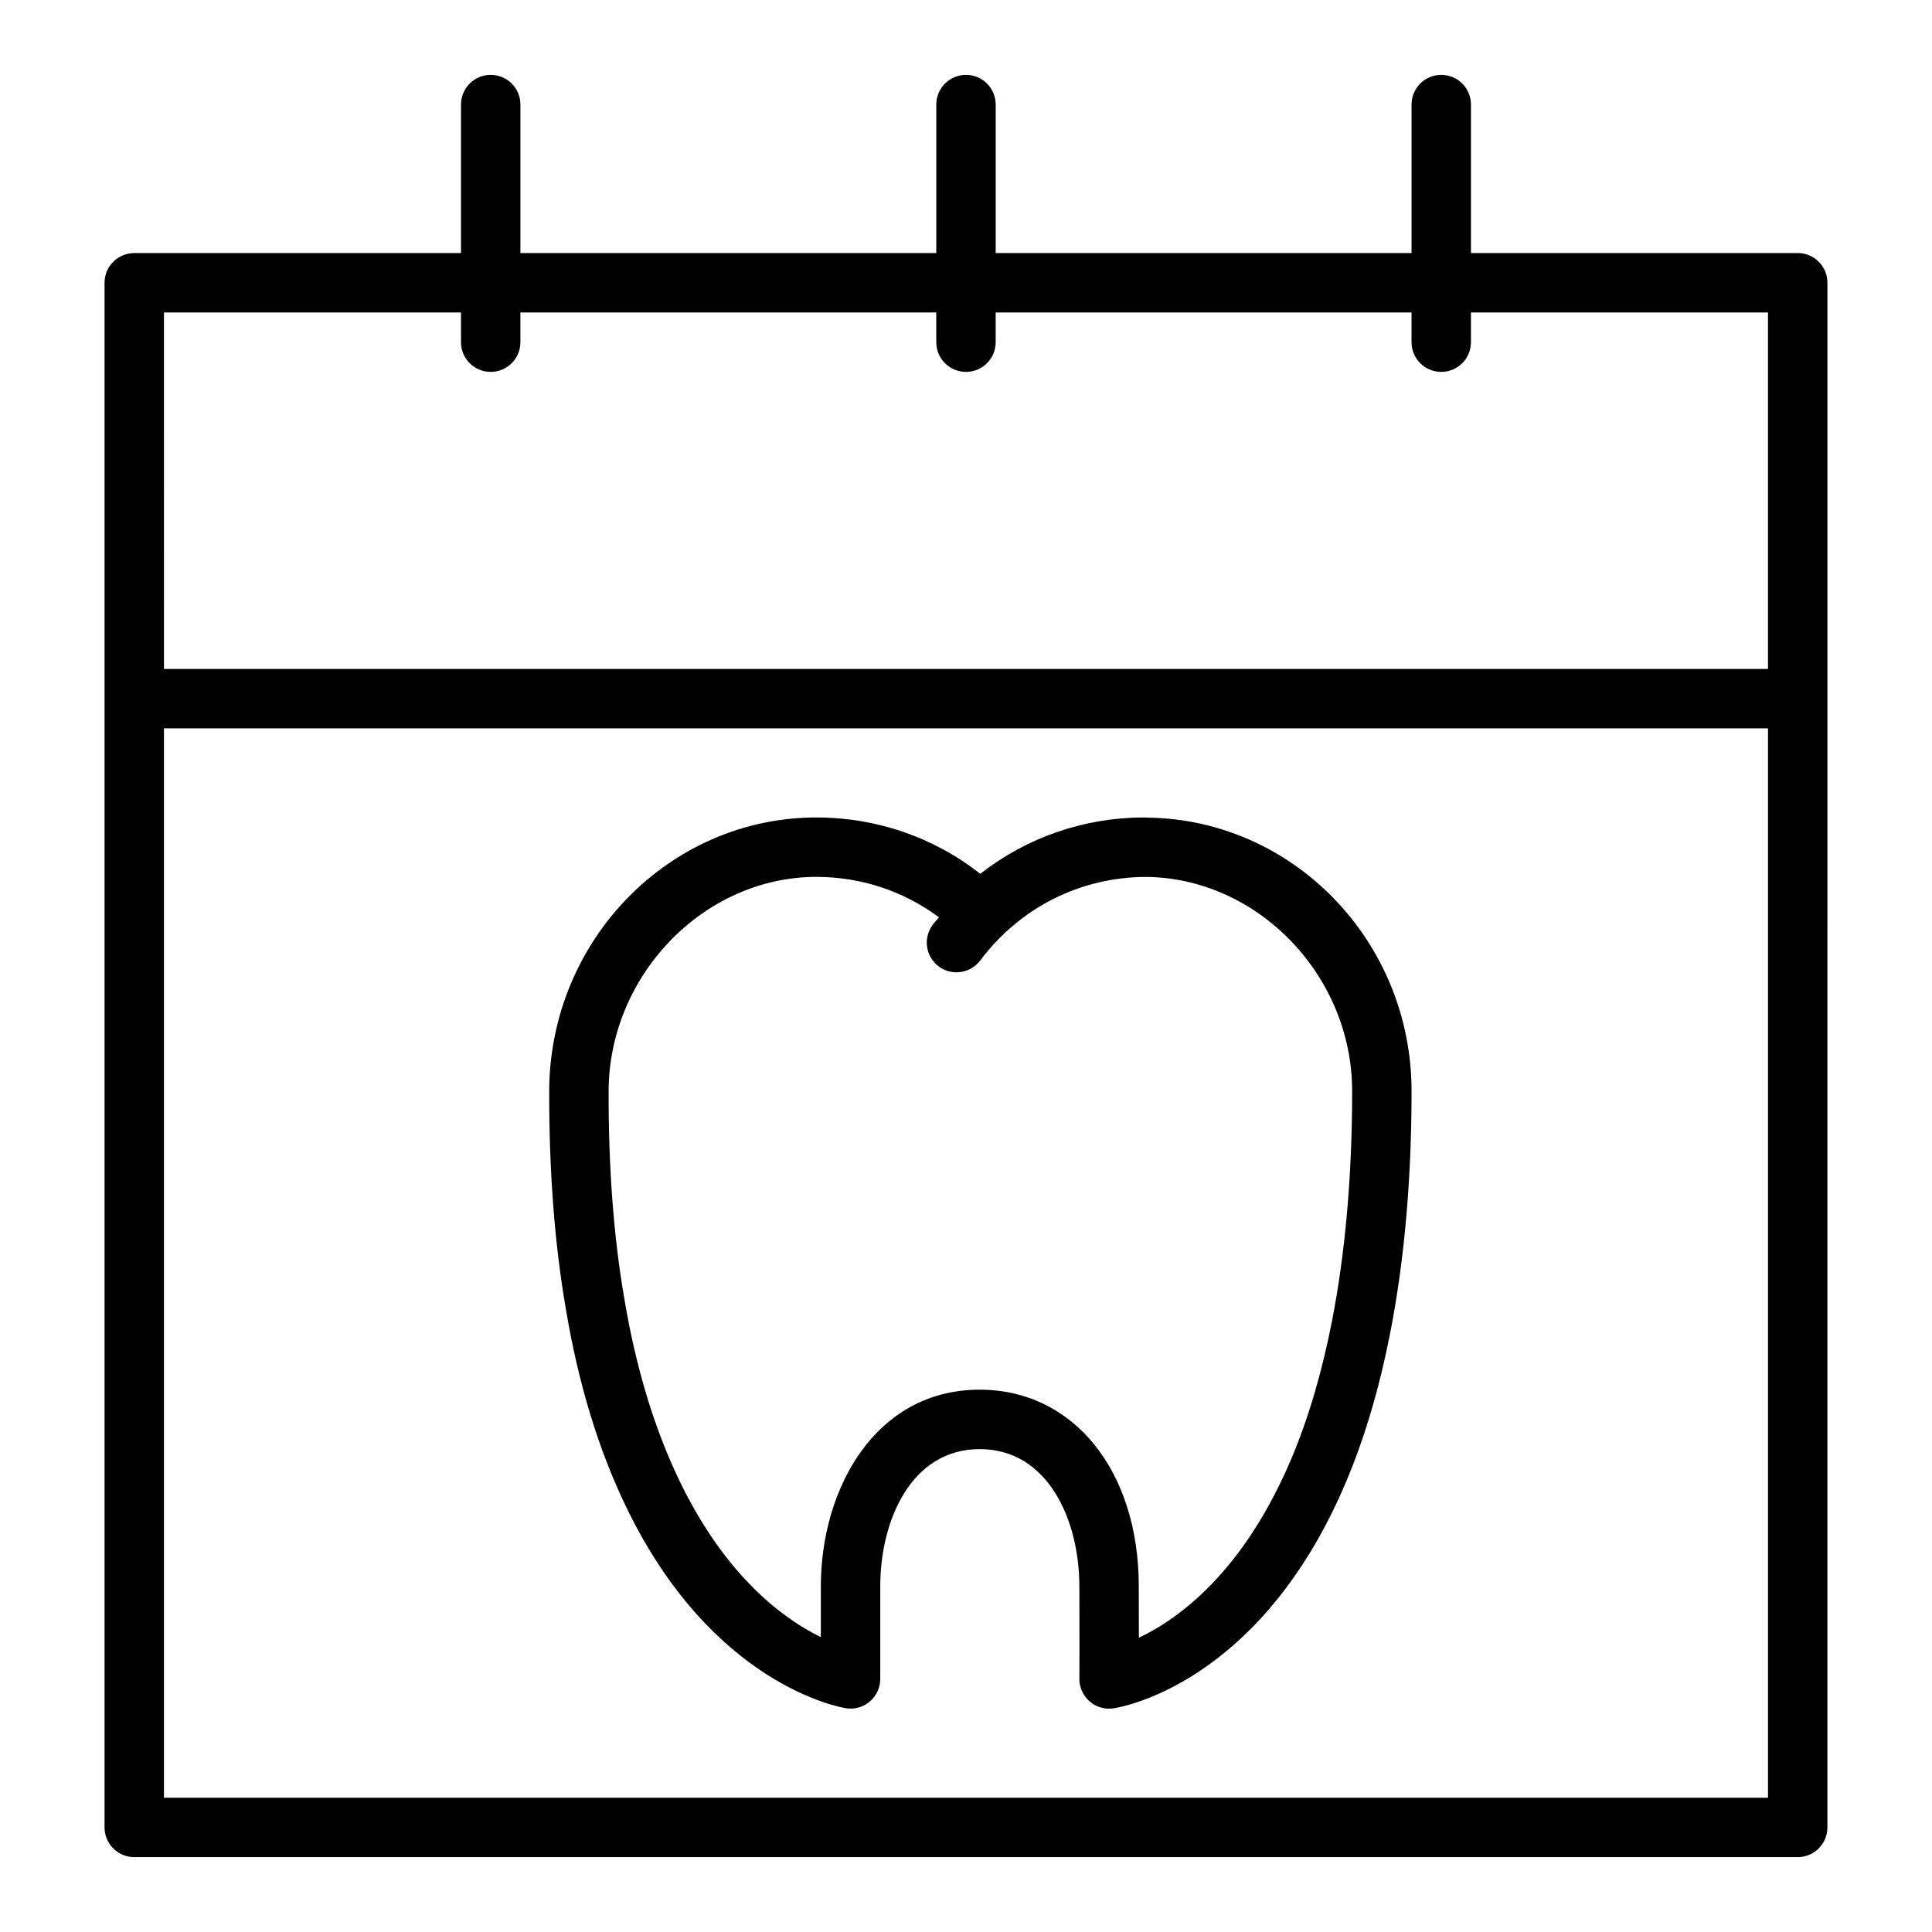
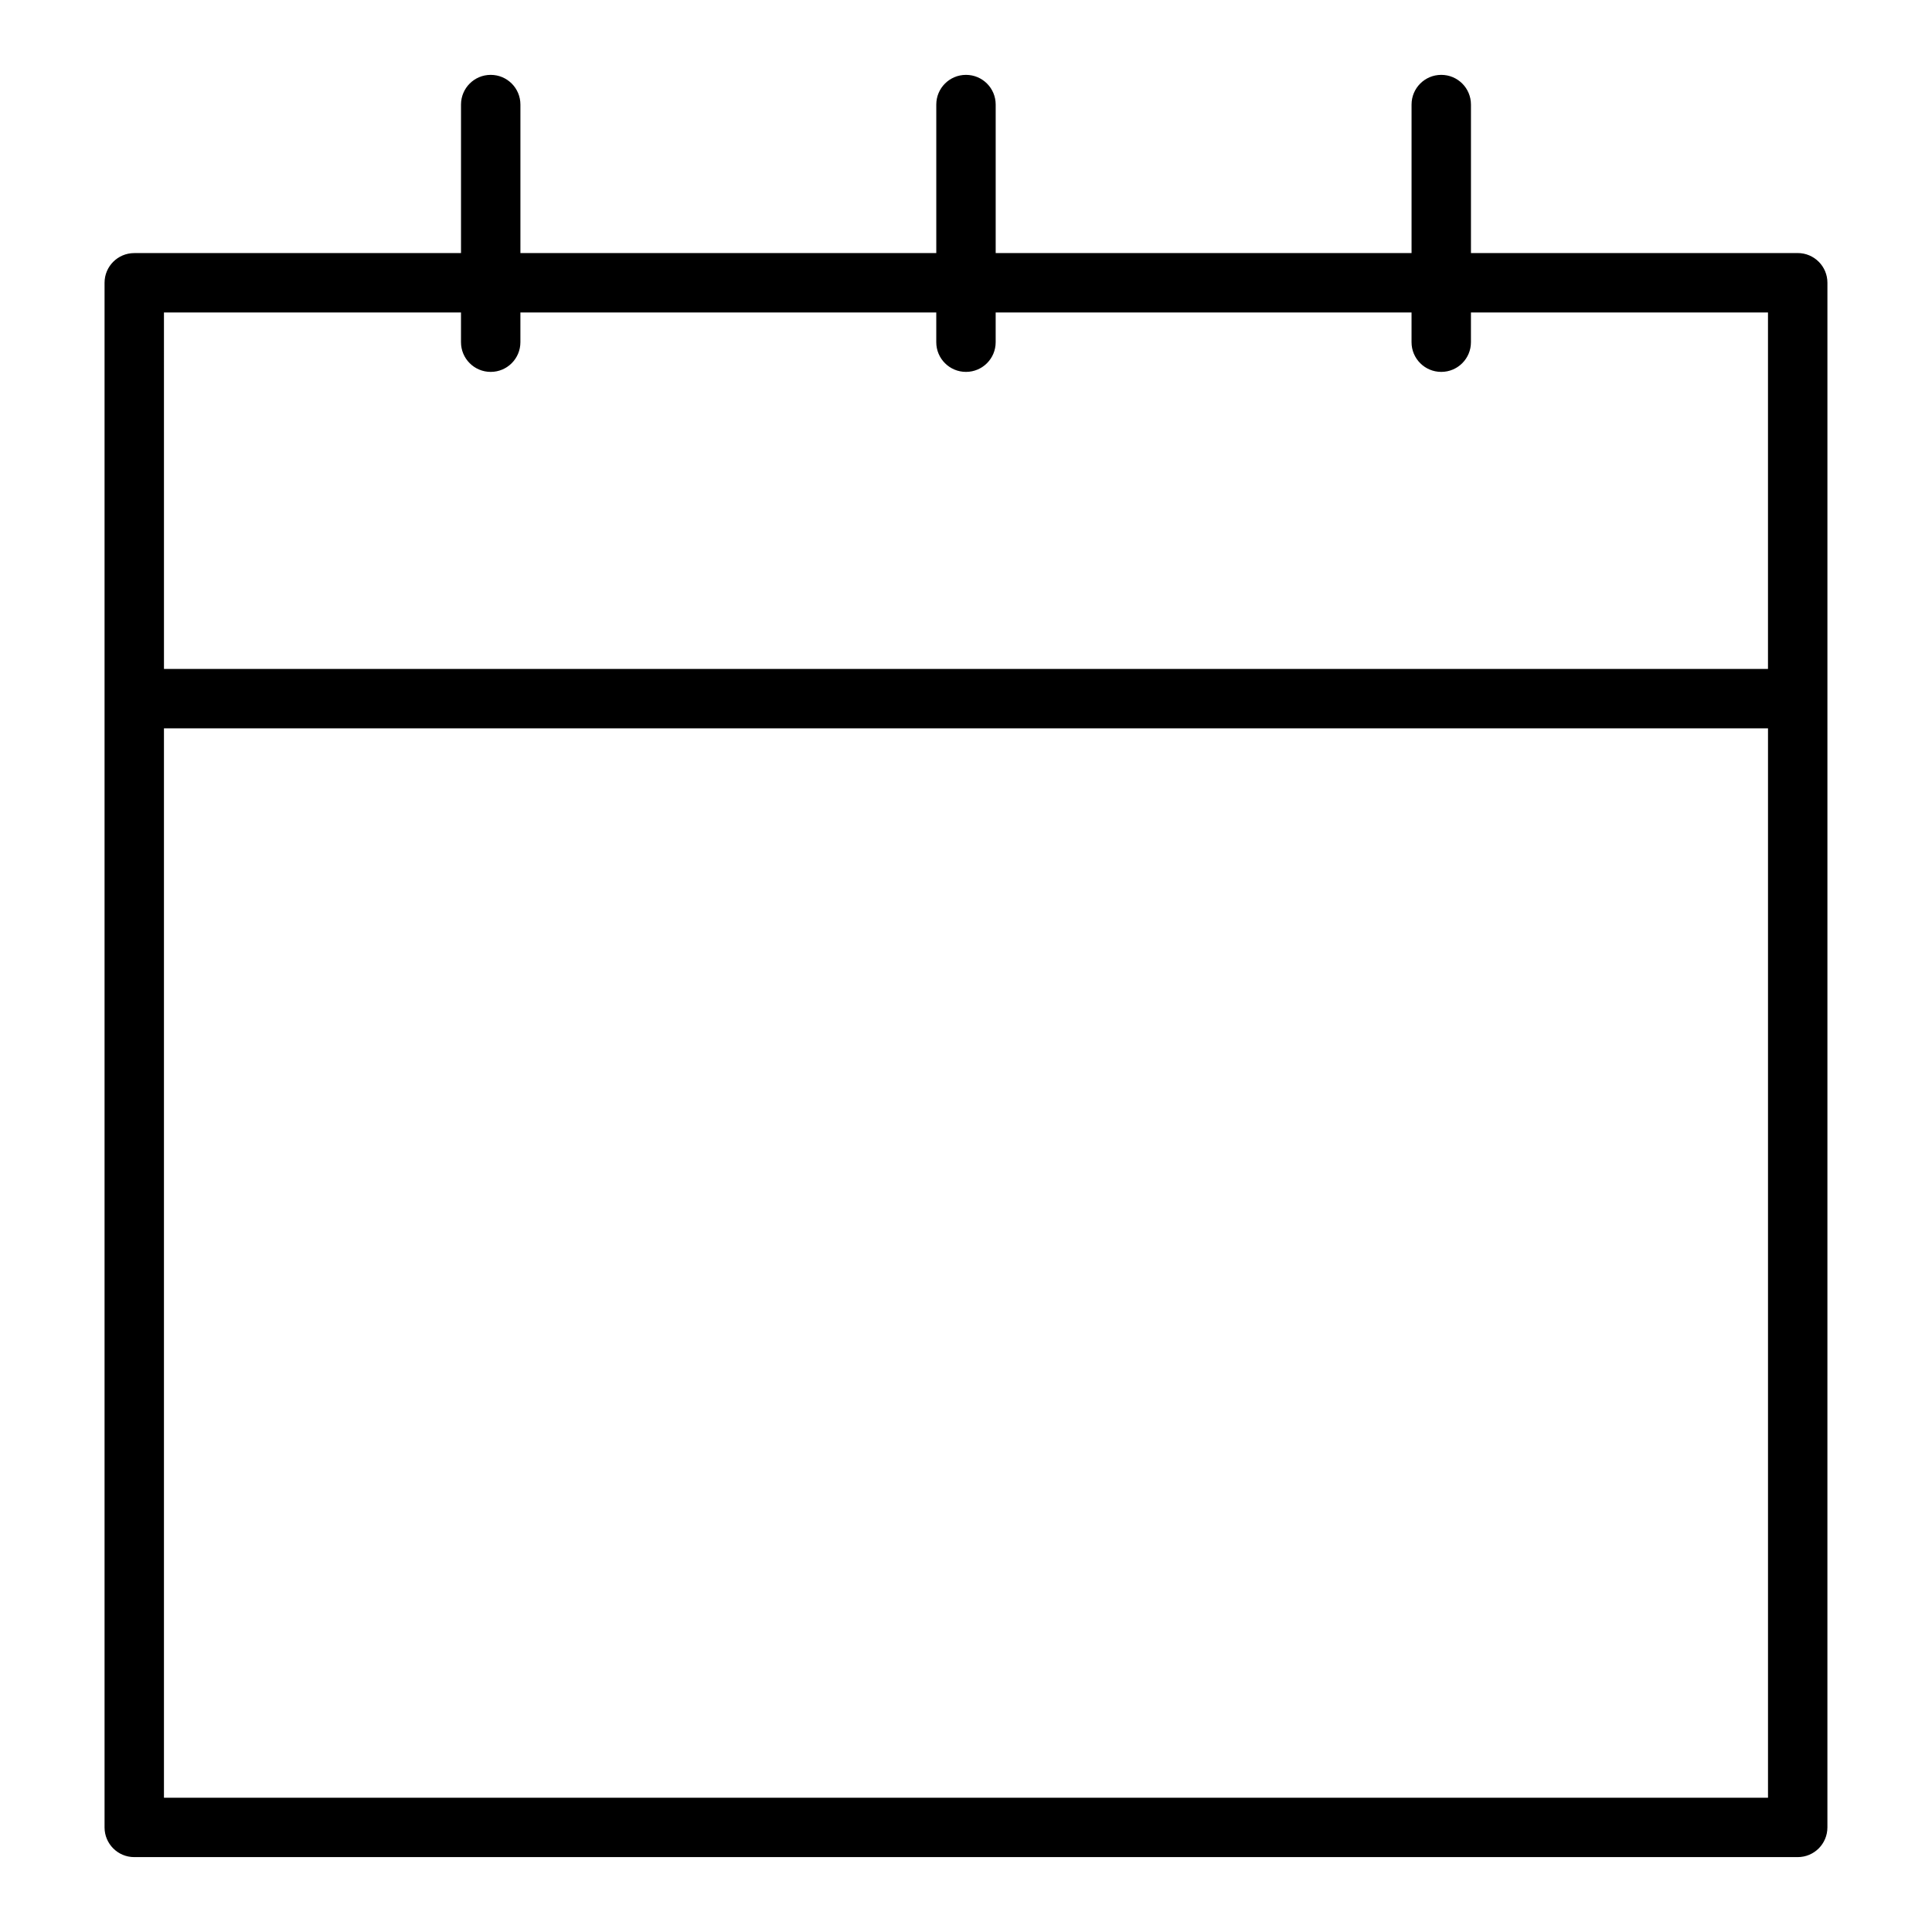
<svg xmlns="http://www.w3.org/2000/svg" fill="#000000" width="800px" height="800px" version="1.1" viewBox="144 144 512 512">
  <g>
    <path d="m620.41 211.07h-86.59v-39.359c0-4.352-3.519-7.871-7.871-7.871s-7.871 3.519-7.871 7.871v39.359h-110.21v-39.359c0-4.352-3.519-7.871-7.871-7.871s-7.871 3.519-7.871 7.871v39.359h-110.21v-39.359c0-4.352-3.519-7.871-7.871-7.871s-7.871 3.519-7.871 7.871v39.359h-86.594c-4.352 0-7.871 3.519-7.871 7.871v409.34c0 4.352 3.519 7.871 7.871 7.871h440.83c4.352 0 7.871-3.519 7.871-7.871l0.004-299.14v-110.21c0-4.352-3.519-7.871-7.875-7.871zm-432.96 15.742h78.719v7.871c0 4.352 3.519 7.871 7.871 7.871 4.352 0 7.871-3.519 7.871-7.871v-7.871h110.21v7.871c0 4.352 3.519 7.871 7.871 7.871 4.352 0 7.871-3.519 7.871-7.871v-7.871h110.21v7.871c0 4.352 3.519 7.871 7.871 7.871 4.352 0 7.871-3.519 7.871-7.871v-7.871h78.719v94.465h-425.08zm0 393.6v-283.39h425.09v283.39z" />
-     <path d="m448.05 360.68c-0.07 0-0.133-0.039-0.203-0.039-0.094 0-0.18 0.016-0.285 0.016-0.109 0-0.203-0.016-0.316-0.016-15.91 0-31.086 5.258-43.461 14.926-12.305-9.668-27.473-14.93-43.406-14.93-38.965 0-70.746 32.535-70.832 72.523-0.047 21.043 1.418 40.328 4.336 57.277 3.281 19.895 8.691 37.715 16.074 52.945 22.789 47.246 56.797 53.09 58.23 53.316 0.41 0.07 0.82 0.102 1.219 0.102 1.859 0 3.684-0.66 5.109-1.891 1.754-1.488 2.762-3.684 2.762-5.984v-24.512c0-17.531 8.242-36.383 26.348-36.383 18.152 0 26.418 18.863 26.418 36.383l0.016 8.574c0.016 5.816 0.031 11.652-0.016 15.863-0.023 2.289 0.953 4.488 2.684 6.008 1.73 1.52 4.039 2.211 6.297 1.875 1.582-0.219 39.133-6.141 61.906-60.52 4.816-11.484 8.691-24.633 11.508-39.078 3.746-19.133 5.641-40.648 5.641-63.957 0-39.723-31.336-72.047-70.027-72.5zm48.938 133.43c-2.613 13.391-6.172 25.496-10.57 36-12.785 30.52-30.141 42.949-40.598 47.902-0.008-1.66-0.008-3.371-0.016-5.07l-0.016-8.535c0-30.691-17.344-52.129-42.164-52.129-27.629 0-42.09 26.223-42.09 52.129v13.453c-9.629-4.707-25.098-15.816-37.406-41.328-6.723-13.887-11.676-30.262-14.73-48.711-2.777-16.113-4.156-34.488-4.109-54.625 0.07-30.797 25.293-56.812 55.09-56.812 11.871 0 23.145 3.793 32.473 10.715-0.543 0.676-1.148 1.273-1.668 1.977-2.606 3.473-1.906 8.406 1.566 11.02 1.418 1.062 3.078 1.574 4.723 1.574 2.394 0 4.754-1.086 6.305-3.141 10.508-13.996 26.449-22.043 43.785-22.137 29.715 0.188 54.773 26.102 54.773 56.789 0 22.293-1.805 42.793-5.348 60.93z" />
  </g>
</svg>